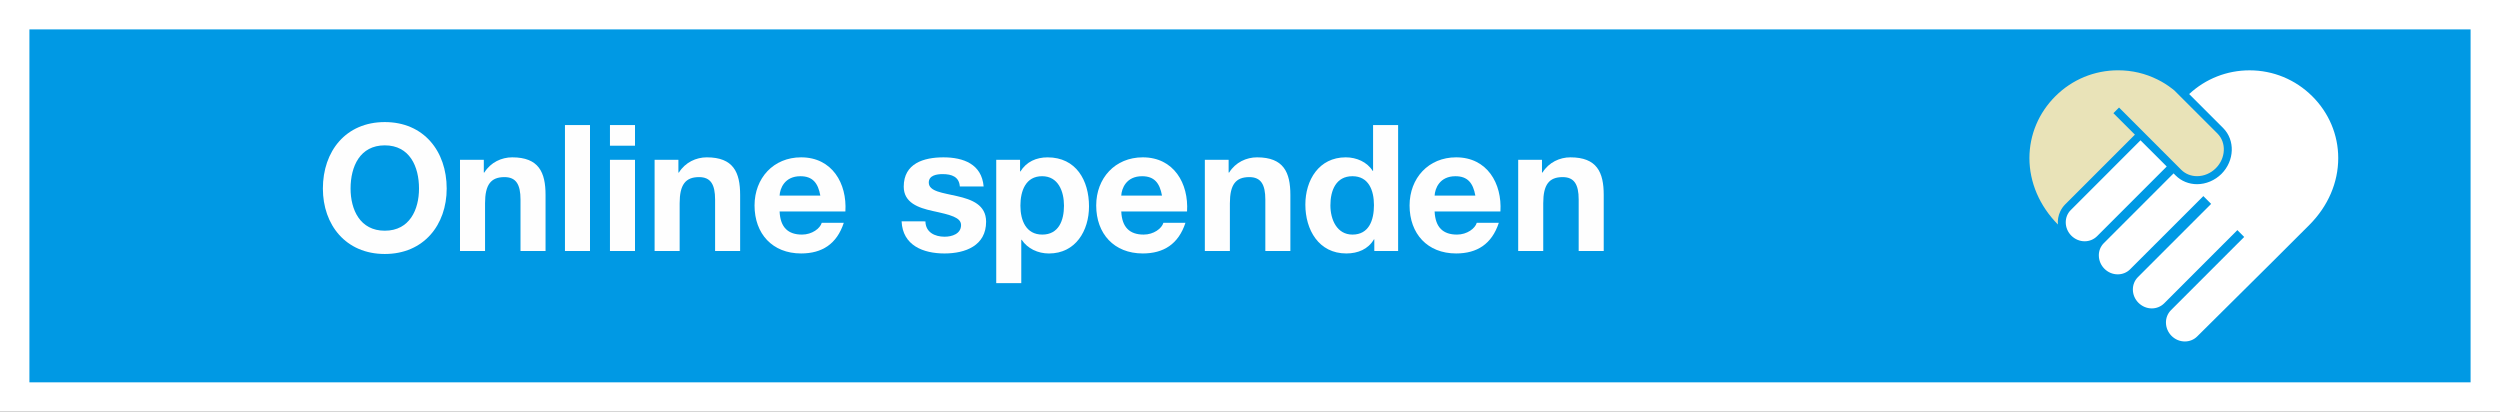
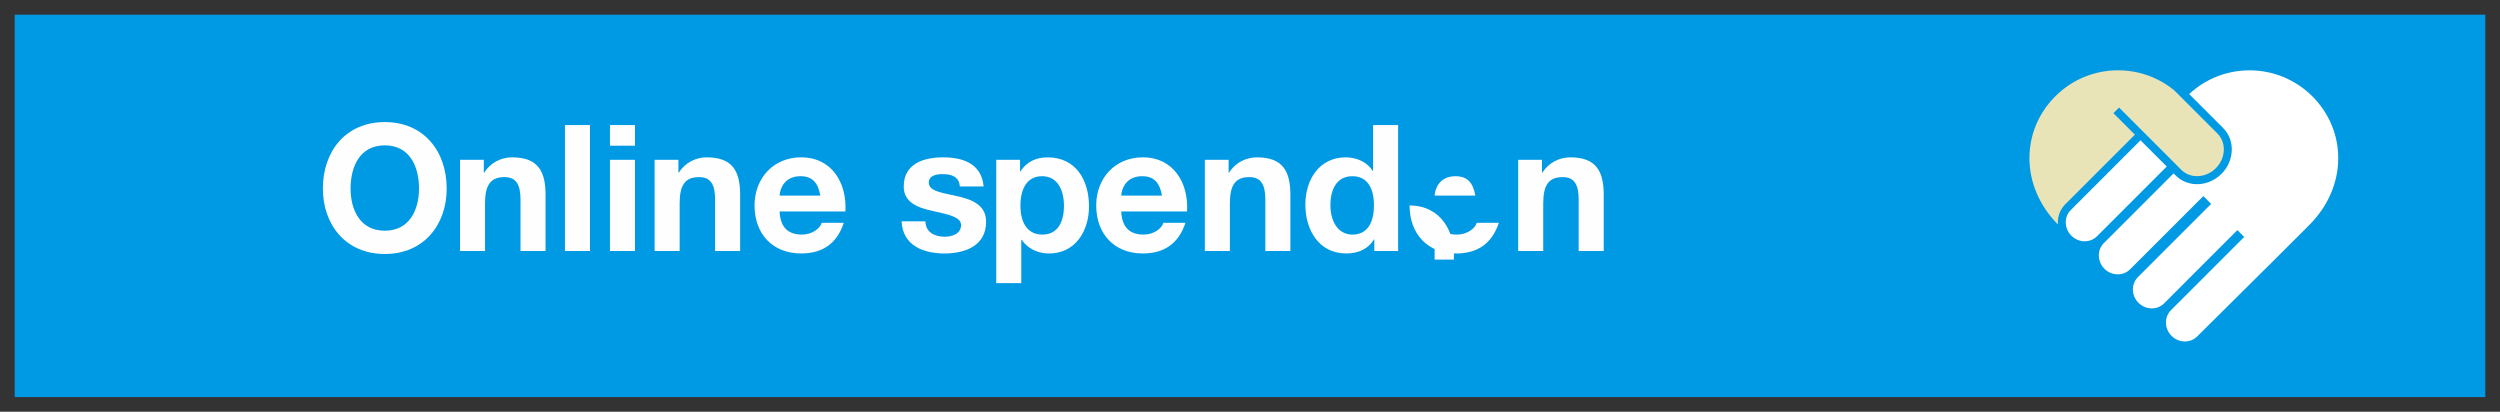
<svg xmlns="http://www.w3.org/2000/svg" version="1.1" x="0px" y="0px" width="170px" height="28px" viewBox="0 0 170 28" enable-background="new 0 0 170 28" xml:space="preserve">
  <rect x="0" y="0" width="170" height="28" fill="#333333" stroke="none" />
  <g id="Ebene_5">
    <g>
      <rect x="1" y="1" fill="#0099E4" width="168" height="26" />
-       <path fill="#FFFFFF" d="M168,2v24H2V2H168 M170,0H0v28h170V0L170,0z" />
    </g>
  </g>
  <g id="Online_spenden">
    <g>
      <rect x="11.5" y="8.5" fill="none" width="158" height="15.707" />
      <path fill="#FEFEFE" d="M26.166,8.301c2.65,0,4.209,1.979,4.209,4.521c0,2.471-1.559,4.449-4.209,4.449    c-2.651,0-4.21-1.979-4.21-4.449C21.956,10.28,23.515,8.301,26.166,8.301z M26.166,15.688c1.691,0,2.327-1.439,2.327-2.866    c0-1.499-0.636-2.938-2.327-2.938s-2.327,1.439-2.327,2.938C23.839,14.25,24.475,15.688,26.166,15.688z" />
      <path fill="#FEFEFE" d="M31.28,10.867h1.619v0.864h0.036c0.432-0.696,1.175-1.032,1.895-1.032c1.811,0,2.267,1.02,2.267,2.555    v3.814h-1.703v-3.502c0-1.02-0.3-1.523-1.092-1.523c-0.923,0-1.319,0.516-1.319,1.775v3.25H31.28V10.867z" />
      <path fill="#FEFEFE" d="M38.417,8.504h1.703v8.564h-1.703V8.504z" />
      <path fill="#FEFEFE" d="M43.18,9.908h-1.703V8.504h1.703V9.908z M41.477,10.867h1.703v6.201h-1.703V10.867z" />
      <path fill="#FEFEFE" d="M44.512,10.867h1.619v0.864h0.036c0.432-0.696,1.175-1.032,1.895-1.032c1.811,0,2.267,1.02,2.267,2.555    v3.814h-1.703v-3.502c0-1.02-0.3-1.523-1.091-1.523c-0.923,0-1.319,0.516-1.319,1.775v3.25h-1.703V10.867z" />
      <path fill="#FEFEFE" d="M53.013,14.381c0.048,1.08,0.576,1.571,1.523,1.571c0.684,0,1.235-0.419,1.343-0.803h1.499    c-0.479,1.463-1.499,2.086-2.902,2.086c-1.955,0-3.167-1.343-3.167-3.262c0-1.859,1.284-3.274,3.167-3.274    c2.111,0,3.13,1.775,3.01,3.682H53.013z M55.783,13.302c-0.156-0.863-0.527-1.319-1.355-1.319c-1.08,0-1.392,0.84-1.416,1.319    H55.783z" />
      <path fill="#FEFEFE" d="M62.929,15.053c0.012,0.744,0.636,1.044,1.308,1.044c0.492,0,1.115-0.192,1.115-0.792    c0-0.516-0.708-0.695-1.931-0.959c-0.983-0.216-1.967-0.563-1.967-1.655c0-1.583,1.367-1.991,2.699-1.991    c1.355,0,2.603,0.456,2.734,1.979h-1.619c-0.048-0.66-0.552-0.839-1.163-0.839c-0.384,0-0.948,0.072-0.948,0.576    c0,0.611,0.959,0.695,1.931,0.923c0.995,0.228,1.967,0.588,1.967,1.739c0,1.631-1.415,2.158-2.831,2.158    c-1.439,0-2.842-0.539-2.915-2.183H62.929z" />
      <path fill="#FEFEFE" d="M67.745,10.867h1.619v0.792h0.024c0.408-0.66,1.08-0.959,1.847-0.959c1.943,0,2.818,1.571,2.818,3.334    c0,1.655-0.912,3.202-2.723,3.202c-0.743,0-1.451-0.323-1.859-0.935h-0.024v2.95h-1.703V10.867z M72.351,13.985    c0-0.983-0.396-2.003-1.487-2.003c-1.116,0-1.476,0.996-1.476,2.003c0,1.008,0.384,1.967,1.487,1.967    C71.991,15.952,72.351,14.993,72.351,13.985z" />
      <path fill="#FEFEFE" d="M76.246,14.381c0.048,1.08,0.576,1.571,1.523,1.571c0.684,0,1.235-0.419,1.343-0.803h1.499    c-0.48,1.463-1.499,2.086-2.902,2.086c-1.955,0-3.167-1.343-3.167-3.262c0-1.859,1.283-3.274,3.167-3.274    c2.111,0,3.13,1.775,3.01,3.682H76.246z M79.016,13.302c-0.156-0.863-0.528-1.319-1.355-1.319c-1.08,0-1.392,0.84-1.416,1.319    H79.016z" />
      <path fill="#FEFEFE" d="M81.928,10.867h1.619v0.864h0.036c0.432-0.696,1.176-1.032,1.895-1.032c1.812,0,2.267,1.02,2.267,2.555    v3.814h-1.703v-3.502c0-1.02-0.299-1.523-1.091-1.523c-0.924,0-1.319,0.516-1.319,1.775v3.25h-1.703V10.867z" />
      <path fill="#FEFEFE" d="M93.453,16.276h-0.024c-0.396,0.672-1.091,0.959-1.883,0.959c-1.871,0-2.782-1.606-2.782-3.322    c0-1.667,0.923-3.214,2.746-3.214c0.731,0,1.451,0.312,1.835,0.924h0.024V8.504h1.703v8.564h-1.619V16.276z M91.966,11.982    c-1.115,0-1.499,0.96-1.499,1.979c0,0.972,0.443,1.991,1.499,1.991c1.127,0,1.463-0.983,1.463-2.002    C93.429,12.942,93.069,11.982,91.966,11.982z" />
-       <path fill="#FEFEFE" d="M97.554,14.381c0.048,1.08,0.576,1.571,1.523,1.571c0.684,0,1.235-0.419,1.344-0.803h1.499    c-0.48,1.463-1.499,2.086-2.902,2.086c-1.955,0-3.167-1.343-3.167-3.262c0-1.859,1.284-3.274,3.167-3.274    c2.11,0,3.13,1.775,3.01,3.682H97.554z M100.324,13.302c-0.155-0.863-0.527-1.319-1.354-1.319c-1.08,0-1.392,0.84-1.416,1.319    H100.324z" />
+       <path fill="#FEFEFE" d="M97.554,14.381c0.048,1.08,0.576,1.571,1.523,1.571c0.684,0,1.235-0.419,1.344-0.803h1.499    c-0.48,1.463-1.499,2.086-2.902,2.086c-1.955,0-3.167-1.343-3.167-3.262c2.11,0,3.13,1.775,3.01,3.682H97.554z M100.324,13.302c-0.155-0.863-0.527-1.319-1.354-1.319c-1.08,0-1.392,0.84-1.416,1.319    H100.324z" />
      <path fill="#FEFEFE" d="M103.236,10.867h1.619v0.864h0.036c0.432-0.696,1.175-1.032,1.895-1.032c1.811,0,2.267,1.02,2.267,2.555    v3.814h-1.703v-3.502c0-1.02-0.3-1.523-1.091-1.523c-0.924,0-1.319,0.516-1.319,1.775v3.25h-1.703V10.867z" />
    </g>
  </g>
  <g id="Ebene_4">
    <path fill="#E9E3B8" d="M150.678,11.437c-0.345,0.345-0.81,0.543-1.277,0.543c-0.411,0-0.793-0.153-1.073-0.431l-4.233-4.237   l-0.384,0.383l1.463,1.462l-4.741,4.741c-0.14,0.14-0.252,0.302-0.336,0.48c-0.131,0.278-0.186,0.584-0.159,0.888   c-1.252-1.265-1.938-2.87-1.937-4.521c0.002-1.579,0.631-3.074,1.771-4.207s2.651-1.757,4.258-1.757c0.95,0,1.854,0.213,2.69,0.631   c0.341,0.168,0.672,0.375,0.984,0.618l0.148,0.116l2.94,2.938C151.405,9.703,151.356,10.758,150.678,11.437z" />
    <path fill="#FFFFFF" d="M147.337,11.323l-4.74,4.742c-0.222,0.219-0.521,0.342-0.838,0.342c-0.338,0-0.661-0.137-0.907-0.381   c-0.245-0.246-0.381-0.567-0.381-0.908c0-0.318,0.12-0.615,0.343-0.837l4.74-4.741L147.337,11.323z" />
    <path fill="#FFFFFF" d="M159,10.746c0.002,1.663-0.693,3.276-1.96,4.545c-0.754,0.75-1.622,1.62-2.51,2.506l-5.121,5.08   c-0.222,0.221-0.52,0.342-0.838,0.342c-0.341,0-0.664-0.137-0.907-0.381c-0.239-0.24-0.372-0.555-0.379-0.887   c-0.007-0.324,0.114-0.631,0.341-0.859l4.979-4.98l-0.464-0.465l-4.98,4.982c-0.222,0.219-0.521,0.342-0.838,0.342   c-0.338,0-0.661-0.137-0.907-0.381c-0.245-0.246-0.381-0.566-0.381-0.908c0-0.318,0.121-0.615,0.343-0.838l4.979-4.981   l-0.529-0.529l-4.982,4.979c-0.222,0.221-0.52,0.342-0.838,0.342c-0.34,0-0.663-0.135-0.907-0.381   c-0.238-0.238-0.372-0.553-0.379-0.885c-0.009-0.326,0.114-0.631,0.341-0.859l4.74-4.741l0.145,0.145   c0.383,0.381,0.899,0.59,1.453,0.59c0.605,0,1.211-0.256,1.661-0.702c0.888-0.892,0.939-2.29,0.112-3.117l-2.31-2.31   c1.12-1.042,2.572-1.613,4.108-1.613c1.604,0,3.116,0.625,4.258,1.758C158.369,7.672,158.998,9.167,159,10.746z" />
  </g>
</svg>